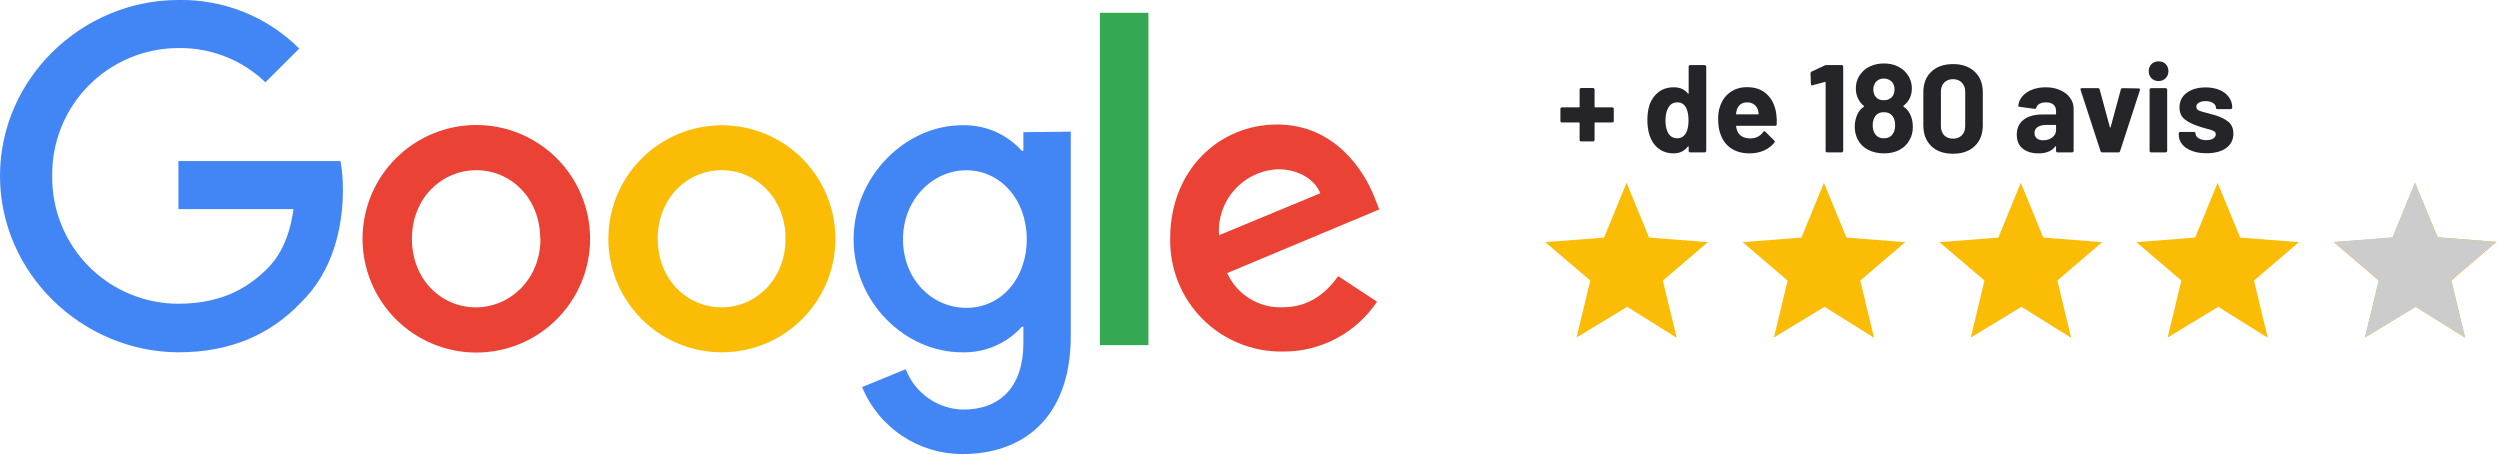
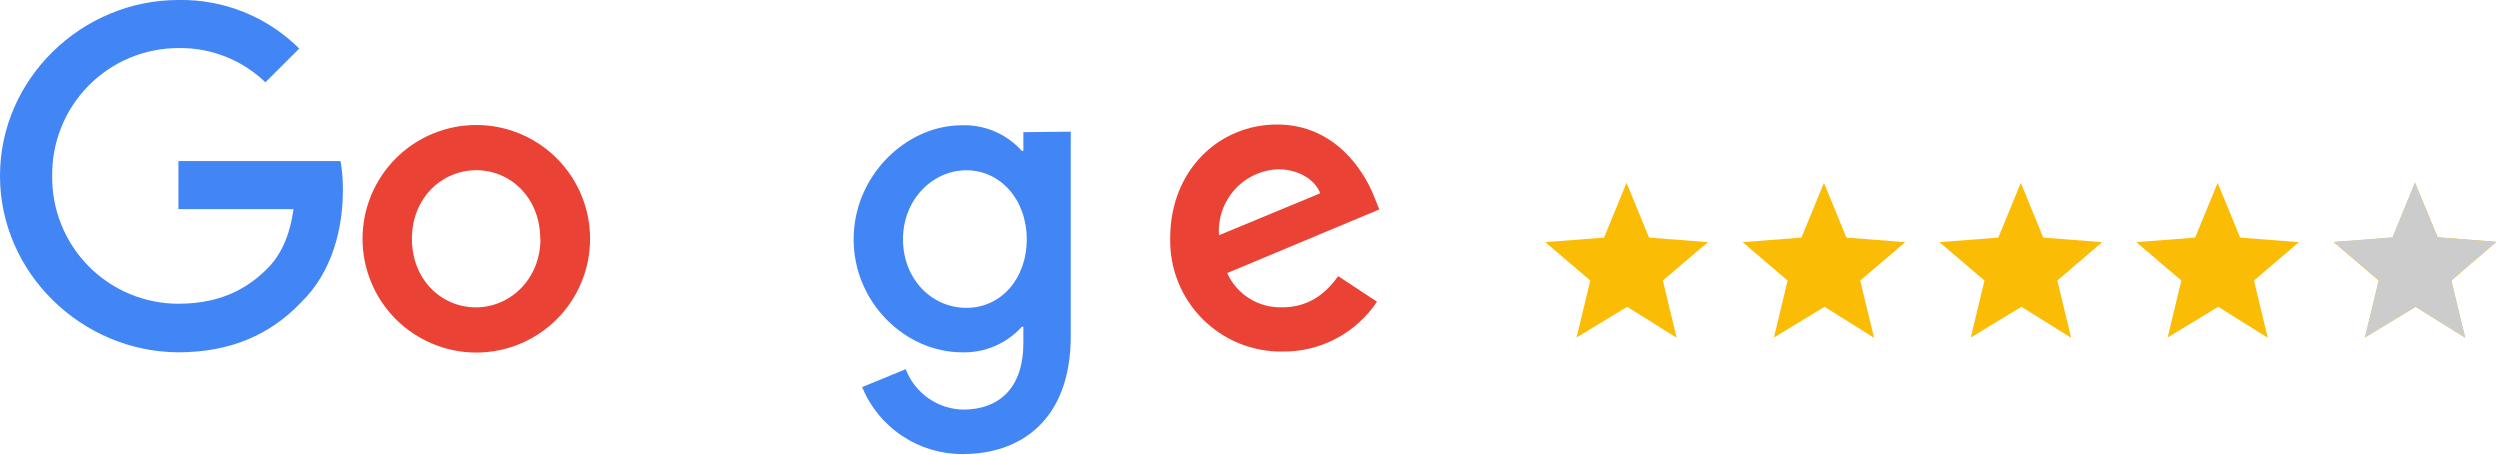
<svg xmlns="http://www.w3.org/2000/svg" width="401" height="73" viewBox="0 0 401 73" fill="none">
  <g clip-path="url(#clip0_2998_2029)">
    <path d="M94.65 38.3C94.65 43.14 92.727 47.782 89.305 51.205C85.882 54.627 81.24 56.55 76.4 56.55C71.56 56.55 66.918 54.627 63.495 51.205C60.073 47.782 58.15 43.14 58.15 38.3C58.15 33.46 60.073 28.818 63.495 25.395C66.918 21.973 71.56 20.05 76.4 20.05C81.24 20.05 85.882 21.973 89.305 25.395C92.727 28.818 94.65 33.46 94.65 38.3ZM86.65 38.3C86.65 31.74 81.9 27.3 76.4 27.3C70.9 27.3 66.07 31.73 66.07 38.3C66.07 44.87 70.82 49.3 76.32 49.3C81.82 49.3 86.69 44.78 86.69 38.3H86.65Z" fill="#EA4335" />
-     <path d="M134 38.3C134 43.13 132.082 47.761 128.666 51.176C125.251 54.592 120.62 56.51 115.79 56.51C110.96 56.51 106.329 54.592 102.914 51.176C99.499 47.761 97.58 43.13 97.58 38.3C97.58 33.47 99.499 28.839 102.914 25.424C106.329 22.009 110.96 20.09 115.79 20.09C120.62 20.09 125.251 22.009 128.666 25.424C132.082 28.839 134 33.47 134 38.3ZM126 38.3C126 31.74 121.24 27.3 115.75 27.3C110.26 27.3 105.5 31.73 105.5 38.3C105.5 44.87 110.25 49.3 115.75 49.3C121.25 49.3 126 44.78 126 38.3Z" fill="#FBBC05" />
    <path d="M171.75 21.16V53.89C171.75 67.34 163.75 72.83 154.44 72.83C150.983 72.851 147.599 71.84 144.72 69.927C141.842 68.013 139.599 65.285 138.28 62.09L145.28 59.22C145.995 61.091 147.251 62.706 148.887 63.861C150.524 65.015 152.468 65.655 154.47 65.7C160.47 65.7 164.15 62.01 164.15 55.03V52.41H163.9C162.695 53.748 161.213 54.808 159.557 55.516C157.9 56.224 156.11 56.563 154.31 56.51C145.2 56.51 136.92 48.51 136.92 38.38C136.92 28.25 145.28 20.09 154.31 20.09C156.111 20.036 157.903 20.375 159.559 21.085C161.215 21.795 162.697 22.858 163.9 24.2H164.15V21.2L171.78 21.12L171.75 21.16ZM164.69 38.38C164.69 31.99 160.43 27.31 155.01 27.31C149.59 27.31 144.84 32 144.84 38.38C144.84 44.76 149.44 49.38 155.01 49.38C160.58 49.38 164.69 44.7 164.69 38.38Z" fill="#4285F4" />
-     <path d="M184.21 2.05V55.36H176.42V2.05H184.21Z" fill="#34A853" />
+     <path d="M184.21 2.05V55.36H176.42H184.21Z" fill="#34A853" />
    <path d="M214.64 44.29L220.87 48.39C219.207 50.88 216.948 52.916 214.299 54.313C211.65 55.71 208.695 56.424 205.7 56.39C203.31 56.42 200.939 55.968 198.727 55.061C196.516 54.154 194.51 52.81 192.83 51.111C191.149 49.411 189.829 47.39 188.948 45.168C188.066 42.946 187.642 40.569 187.7 38.18C187.7 27.35 195.49 19.97 204.84 19.97C214.19 19.97 218.84 27.52 220.42 31.54L221.24 33.59L196.84 43.8C197.605 45.491 198.856 46.916 200.434 47.894C202.012 48.872 203.845 49.358 205.7 49.29C209.7 49.29 212.51 47.29 214.64 44.29ZM195.53 37.73L211.77 31C210.87 28.71 208.16 27.15 205.04 27.15C203.713 27.196 202.409 27.51 201.206 28.071C200.002 28.633 198.925 29.432 198.037 30.419C197.149 31.407 196.47 32.563 196.039 33.819C195.608 35.075 195.435 36.406 195.53 37.73Z" fill="#EA4335" />
    <path d="M28.62 33.55V25.84H54.62C54.889 27.382 55.016 28.945 55 30.51C55 36.33 53.45 43.51 48.28 48.51C43.36 53.68 36.96 56.51 28.59 56.51C13.12 56.43 0 43.8 0 28.21C0 12.62 13.12 1.29919e-07 28.62 1.29919e-07C32.208 -0.066 35.772 0.589 39.101 1.928C42.43 3.266 45.456 5.259 48 7.79L42.57 13.2C38.831 9.595 33.814 7.62 28.62 7.71C25.94 7.71 23.286 8.242 20.812 9.275C18.339 10.308 16.096 11.822 14.212 13.729C12.328 15.636 10.842 17.898 9.839 20.384C8.836 22.87 8.337 25.53 8.37 28.21C8.336 30.891 8.834 33.552 9.836 36.039C10.838 38.526 12.325 40.789 14.208 42.697C16.092 44.605 18.336 46.12 20.81 47.154C23.284 48.188 25.939 48.72 28.62 48.72C36.01 48.72 40.19 45.77 42.9 43.06C45.11 40.84 46.5 37.73 47.08 33.55H28.62Z" fill="#4285F4" />
    <path d="M261 49.21L252.88 54.13L255.08 45L247.86 38.84L257.29 38.11L260.9 29.33L264.51 38.11L273.94 38.84L266.72 45L268.94 54.18L261 49.21ZM292.66 49.21L284.54 54.13L286.73 45L279.52 38.84L288.95 38.11L292.56 29.33L296.17 38.11L305.6 38.84L298.38 45L300.6 54.18L292.66 49.21ZM324.24 49.21L316.12 54.13L318.31 45L311.09 38.84L320.53 38.11L324.14 29.33L327.74 38.11L337.18 38.84L330 45L332.21 54.18L324.24 49.21ZM355.81 49.21L347.69 54.13L349.89 45L342.67 38.84L352.1 38.11L355.71 29.33L359.32 38.11L368.75 38.84L361.54 45L363.75 54.18L355.81 49.21ZM387.47 49.21L379.35 54.13L381.55 45L374.33 38.84L383.76 38.11L387.37 29.33L391 38.06L400.43 38.79L393.19 45L395.41 54.18L387.47 49.21Z" fill="#FBBC05" />
    <path d="M387.45 49.21L379.33 54.13L381.55 44.95L374.33 38.8L383.76 38.06L387.37 29.28L390.98 38.06L400.41 38.8L393.19 44.95L395.41 54.13L387.45 49.21Z" fill="#CCCCCC" />
-     <path d="M258.61 17.22C258.677 17.22 258.73 17.247 258.77 17.3C258.823 17.34 258.85 17.393 258.85 17.46V19.4C258.85 19.467 258.823 19.527 258.77 19.58C258.73 19.62 258.677 19.64 258.61 19.64H255.87C255.803 19.64 255.77 19.673 255.77 19.74V22.44C255.77 22.507 255.743 22.567 255.69 22.62C255.65 22.66 255.597 22.68 255.53 22.68H253.61C253.543 22.68 253.483 22.66 253.43 22.62C253.39 22.567 253.37 22.507 253.37 22.44V19.74C253.37 19.673 253.337 19.64 253.27 19.64H250.53C250.463 19.64 250.403 19.62 250.35 19.58C250.31 19.527 250.29 19.467 250.29 19.4V17.46C250.29 17.393 250.31 17.34 250.35 17.3C250.403 17.247 250.463 17.22 250.53 17.22H253.27C253.337 17.22 253.37 17.187 253.37 17.12V14.36C253.37 14.293 253.39 14.24 253.43 14.2C253.483 14.147 253.543 14.12 253.61 14.12H255.53C255.597 14.12 255.65 14.147 255.69 14.2C255.743 14.24 255.77 14.293 255.77 14.36V17.12C255.77 17.187 255.803 17.22 255.87 17.22H258.61ZM270.86 10.68C270.86 10.613 270.88 10.56 270.92 10.52C270.974 10.467 271.034 10.44 271.1 10.44H273.44C273.507 10.44 273.56 10.467 273.6 10.52C273.654 10.56 273.68 10.613 273.68 10.68V24.2C273.68 24.267 273.654 24.327 273.6 24.38C273.56 24.42 273.507 24.44 273.44 24.44H271.1C271.034 24.44 270.974 24.42 270.92 24.38C270.88 24.327 270.86 24.267 270.86 24.2V23.54C270.86 23.5 270.847 23.48 270.82 23.48C270.794 23.467 270.767 23.473 270.74 23.5C270.18 24.233 269.414 24.6 268.44 24.6C267.507 24.6 266.7 24.34 266.02 23.82C265.354 23.3 264.874 22.587 264.58 21.68C264.354 20.987 264.24 20.18 264.24 19.26C264.24 18.313 264.36 17.487 264.6 16.78C264.907 15.927 265.387 15.253 266.04 14.76C266.707 14.253 267.527 14 268.5 14C269.46 14 270.207 14.333 270.74 15C270.767 15.04 270.794 15.053 270.82 15.04C270.847 15.027 270.86 15 270.86 14.96V10.68ZM270.44 21.32C270.707 20.827 270.84 20.153 270.84 19.3C270.84 18.407 270.694 17.707 270.4 17.2C270.094 16.68 269.647 16.42 269.06 16.42C268.434 16.42 267.96 16.68 267.64 17.2C267.307 17.72 267.14 18.427 267.14 19.32C267.14 20.12 267.28 20.787 267.56 21.32C267.894 21.893 268.387 22.18 269.04 22.18C269.64 22.18 270.107 21.893 270.44 21.32ZM284.909 18.24C284.989 18.747 285.015 19.313 284.989 19.94C284.975 20.1 284.889 20.18 284.729 20.18H278.549C278.469 20.18 278.442 20.213 278.469 20.28C278.509 20.547 278.582 20.813 278.689 21.08C279.035 21.827 279.742 22.2 280.809 22.2C281.662 22.187 282.335 21.84 282.829 21.16C282.882 21.08 282.942 21.04 283.009 21.04C283.049 21.04 283.095 21.067 283.149 21.12L284.589 22.54C284.655 22.607 284.689 22.667 284.689 22.72C284.689 22.747 284.662 22.8 284.609 22.88C284.169 23.427 283.602 23.853 282.909 24.16C282.215 24.453 281.455 24.6 280.629 24.6C279.482 24.6 278.509 24.34 277.709 23.82C276.922 23.3 276.355 22.573 276.009 21.64C275.729 20.973 275.589 20.1 275.589 19.02C275.589 18.287 275.689 17.64 275.889 17.08C276.195 16.133 276.729 15.38 277.489 14.82C278.262 14.26 279.175 13.98 280.229 13.98C281.562 13.98 282.629 14.367 283.429 15.14C284.242 15.913 284.735 16.947 284.909 18.24ZM280.249 16.42C279.409 16.42 278.855 16.813 278.589 17.6C278.535 17.773 278.489 17.987 278.449 18.24C278.449 18.307 278.482 18.34 278.549 18.34H282.009C282.089 18.34 282.115 18.307 282.089 18.24C282.022 17.853 281.989 17.667 281.989 17.68C281.869 17.28 281.655 16.973 281.349 16.76C281.055 16.533 280.689 16.42 280.249 16.42ZM292.69 10.5C292.757 10.46 292.857 10.44 292.99 10.44H295.41C295.477 10.44 295.53 10.467 295.57 10.52C295.624 10.56 295.65 10.613 295.65 10.68V24.2C295.65 24.267 295.624 24.327 295.57 24.38C295.53 24.42 295.477 24.44 295.41 24.44H293.07C293.004 24.44 292.944 24.42 292.89 24.38C292.85 24.327 292.83 24.267 292.83 24.2V13.24C292.83 13.213 292.817 13.187 292.79 13.16C292.764 13.133 292.737 13.127 292.71 13.14L290.73 13.68L290.65 13.7C290.53 13.7 290.47 13.627 290.47 13.48L290.41 11.76C290.41 11.627 290.47 11.533 290.59 11.48L292.69 10.5ZM306.361 18.28C306.667 18.893 306.821 19.58 306.821 20.34C306.821 21.14 306.654 21.827 306.321 22.4C305.974 23.08 305.441 23.62 304.721 24.02C304.014 24.407 303.167 24.6 302.181 24.6C301.247 24.6 300.407 24.413 299.661 24.04C298.914 23.653 298.354 23.1 297.981 22.38C297.661 21.753 297.501 21.067 297.501 20.32C297.501 19.587 297.654 18.9 297.961 18.26C298.187 17.793 298.521 17.413 298.961 17.12C299.014 17.08 299.014 17.033 298.961 16.98C298.641 16.74 298.367 16.42 298.141 16.02C297.834 15.487 297.681 14.887 297.681 14.22C297.681 13.273 297.947 12.473 298.481 11.82C298.867 11.3 299.381 10.9 300.021 10.62C300.674 10.327 301.394 10.18 302.181 10.18C302.994 10.18 303.714 10.327 304.341 10.62C304.967 10.913 305.474 11.313 305.861 11.82C306.394 12.513 306.661 13.313 306.661 14.22C306.661 14.913 306.487 15.533 306.141 16.08C305.914 16.427 305.641 16.72 305.321 16.96C305.267 17.013 305.267 17.06 305.321 17.1C305.761 17.38 306.107 17.773 306.361 18.28ZM300.681 13.48C300.547 13.747 300.481 14.027 300.481 14.32C300.481 14.707 300.567 15.053 300.741 15.36C301.047 15.84 301.521 16.08 302.161 16.08C302.801 16.08 303.287 15.84 303.621 15.36C303.794 15.067 303.881 14.713 303.881 14.3C303.881 14.007 303.814 13.727 303.681 13.46C303.547 13.193 303.347 12.987 303.081 12.84C302.814 12.68 302.501 12.6 302.141 12.6C301.821 12.6 301.527 12.68 301.261 12.84C301.007 12.987 300.814 13.2 300.681 13.48ZM303.601 21.48C303.854 21.12 303.981 20.653 303.981 20.08C303.981 19.587 303.887 19.173 303.701 18.84C303.407 18.28 302.894 18 302.161 18C301.467 18 300.974 18.273 300.681 18.82C300.481 19.153 300.381 19.587 300.381 20.12C300.381 20.64 300.494 21.073 300.721 21.42C301.027 21.927 301.514 22.18 302.181 22.18C302.821 22.18 303.294 21.947 303.601 21.48ZM313.261 24.66C311.794 24.66 310.634 24.253 309.781 23.44C308.928 22.613 308.501 21.493 308.501 20.08V14.8C308.501 13.413 308.928 12.313 309.781 11.5C310.634 10.687 311.794 10.28 313.261 10.28C314.728 10.28 315.888 10.687 316.741 11.5C317.608 12.313 318.041 13.413 318.041 14.8V20.08C318.041 21.493 317.608 22.613 316.741 23.44C315.888 24.253 314.728 24.66 313.261 24.66ZM313.261 22.24C313.861 22.24 314.334 22.06 314.681 21.7C315.041 21.327 315.221 20.833 315.221 20.22V14.72C315.221 14.107 315.041 13.62 314.681 13.26C314.334 12.887 313.861 12.7 313.261 12.7C312.674 12.7 312.201 12.887 311.841 13.26C311.494 13.62 311.321 14.107 311.321 14.72V20.22C311.321 20.833 311.494 21.327 311.841 21.7C312.201 22.06 312.674 22.24 313.261 22.24ZM328.131 14C328.998 14 329.771 14.153 330.451 14.46C331.131 14.753 331.658 15.16 332.031 15.68C332.418 16.2 332.611 16.78 332.611 17.42V24.2C332.611 24.267 332.585 24.327 332.531 24.38C332.491 24.42 332.438 24.44 332.371 24.44H330.031C329.965 24.44 329.905 24.42 329.851 24.38C329.811 24.327 329.791 24.267 329.791 24.2V23.54C329.791 23.5 329.778 23.473 329.751 23.46C329.725 23.447 329.698 23.46 329.671 23.5C329.111 24.233 328.211 24.6 326.971 24.6C325.931 24.6 325.091 24.347 324.451 23.84C323.811 23.333 323.491 22.587 323.491 21.6C323.491 20.573 323.851 19.78 324.571 19.22C325.291 18.647 326.318 18.36 327.651 18.36H329.691C329.758 18.36 329.791 18.327 329.791 18.26V17.82C329.791 17.38 329.658 17.04 329.391 16.8C329.125 16.547 328.725 16.42 328.191 16.42C327.778 16.42 327.431 16.493 327.151 16.64C326.885 16.787 326.711 16.993 326.631 17.26C326.591 17.407 326.505 17.473 326.371 17.46L323.951 17.14C323.791 17.113 323.718 17.053 323.731 16.96C323.785 16.4 324.005 15.893 324.391 15.44C324.791 14.987 325.311 14.633 325.951 14.38C326.605 14.127 327.331 14 328.131 14ZM327.731 22.5C328.305 22.5 328.791 22.347 329.191 22.04C329.591 21.733 329.791 21.34 329.791 20.86V20.14C329.791 20.073 329.758 20.04 329.691 20.04H328.251C327.651 20.04 327.178 20.153 326.831 20.38C326.498 20.607 326.331 20.927 326.331 21.34C326.331 21.7 326.458 21.987 326.711 22.2C326.965 22.4 327.305 22.5 327.731 22.5ZM337.184 24.44C337.051 24.44 336.964 24.373 336.924 24.24L333.724 14.42C333.711 14.393 333.704 14.36 333.704 14.32C333.704 14.2 333.778 14.14 333.924 14.14H336.504C336.651 14.14 336.744 14.207 336.784 14.34L338.424 20.4C338.438 20.44 338.458 20.46 338.484 20.46C338.511 20.46 338.531 20.44 338.544 20.4L340.184 14.34C340.224 14.207 340.318 14.14 340.464 14.14L343.044 14.18C343.124 14.18 343.184 14.207 343.224 14.26C343.264 14.3 343.271 14.367 343.244 14.46L340.064 24.24C340.024 24.373 339.938 24.44 339.804 24.44H337.184ZM346.235 13C345.781 13 345.401 12.853 345.095 12.56C344.801 12.253 344.655 11.873 344.655 11.42C344.655 10.953 344.801 10.573 345.095 10.28C345.388 9.987 345.768 9.84 346.235 9.84C346.701 9.84 347.081 9.987 347.375 10.28C347.668 10.573 347.815 10.953 347.815 11.42C347.815 11.873 347.661 12.253 347.355 12.56C347.061 12.853 346.688 13 346.235 13ZM345.035 24.44C344.968 24.44 344.908 24.42 344.855 24.38C344.815 24.327 344.795 24.267 344.795 24.2V14.38C344.795 14.313 344.815 14.26 344.855 14.22C344.908 14.167 344.968 14.14 345.035 14.14H347.375C347.441 14.14 347.495 14.167 347.535 14.22C347.588 14.26 347.615 14.313 347.615 14.38V24.2C347.615 24.267 347.588 24.327 347.535 24.38C347.495 24.42 347.441 24.44 347.375 24.44H345.035ZM353.912 24.58C353.019 24.58 352.239 24.453 351.572 24.2C350.906 23.947 350.386 23.593 350.012 23.14C349.652 22.687 349.472 22.173 349.472 21.6V21.4C349.472 21.333 349.492 21.28 349.532 21.24C349.586 21.187 349.646 21.16 349.712 21.16H351.932C351.999 21.16 352.052 21.187 352.092 21.24C352.146 21.28 352.172 21.333 352.172 21.4V21.42C352.172 21.713 352.332 21.967 352.652 22.18C352.986 22.38 353.399 22.48 353.892 22.48C354.346 22.48 354.712 22.393 354.992 22.22C355.272 22.033 355.412 21.807 355.412 21.54C355.412 21.3 355.292 21.12 355.052 21C354.812 20.88 354.419 20.753 353.872 20.62C353.246 20.46 352.752 20.307 352.392 20.16C351.539 19.867 350.859 19.507 350.352 19.08C349.846 18.653 349.592 18.04 349.592 17.24C349.592 16.253 349.972 15.473 350.732 14.9C351.506 14.313 352.526 14.02 353.792 14.02C354.646 14.02 355.392 14.16 356.032 14.44C356.672 14.707 357.166 15.087 357.512 15.58C357.872 16.073 358.052 16.633 358.052 17.26C358.052 17.327 358.026 17.387 357.972 17.44C357.932 17.48 357.879 17.5 357.812 17.5H355.672C355.606 17.5 355.546 17.48 355.492 17.44C355.452 17.387 355.432 17.327 355.432 17.26C355.432 16.967 355.279 16.72 354.972 16.52C354.679 16.32 354.286 16.22 353.792 16.22C353.352 16.22 352.992 16.3 352.712 16.46C352.432 16.62 352.292 16.84 352.292 17.12C352.292 17.387 352.426 17.587 352.692 17.72C352.972 17.853 353.432 17.993 354.072 18.14C354.219 18.18 354.386 18.227 354.572 18.28C354.759 18.32 354.959 18.373 355.172 18.44C356.119 18.72 356.866 19.08 357.412 19.52C357.959 19.96 358.232 20.6 358.232 21.44C358.232 22.427 357.839 23.2 357.052 23.76C356.279 24.307 355.232 24.58 353.912 24.58Z" fill="#252429" />
  </g>
  <defs>
    <clipPath id="clip0_2998_2029">
      <rect width="400.41" height="72.83" fill="white" />
    </clipPath>
  </defs>
</svg>